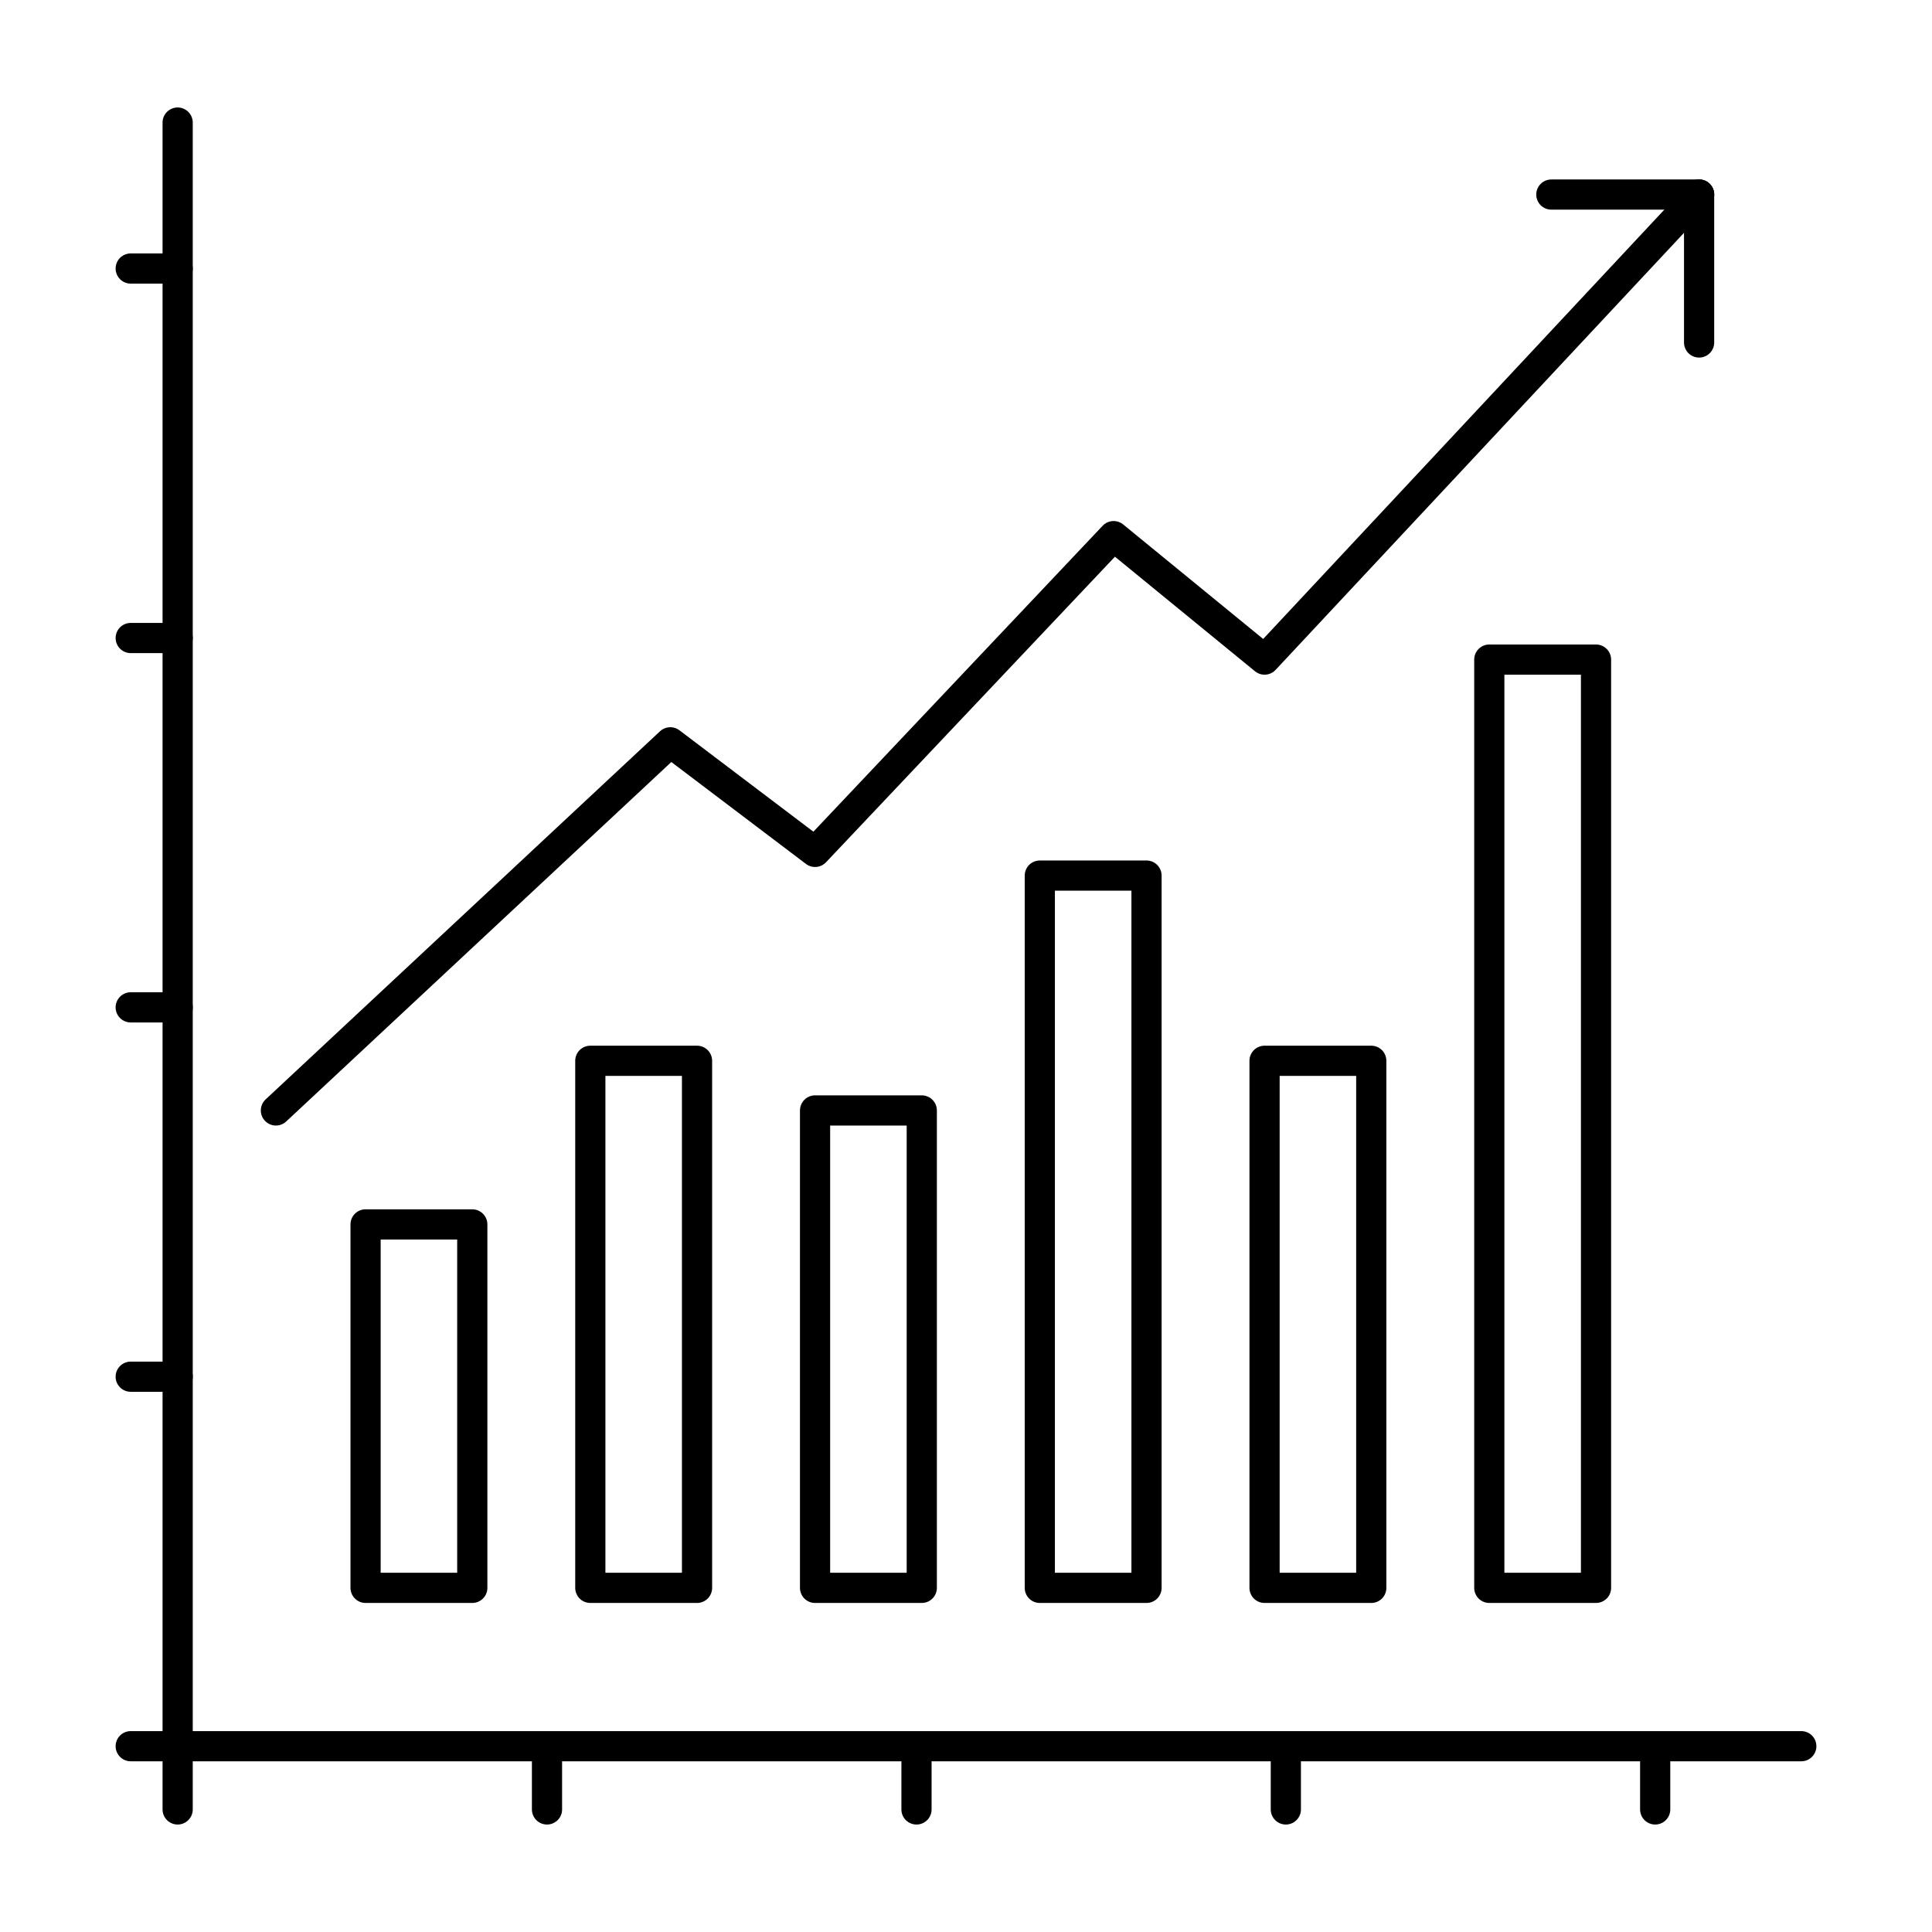
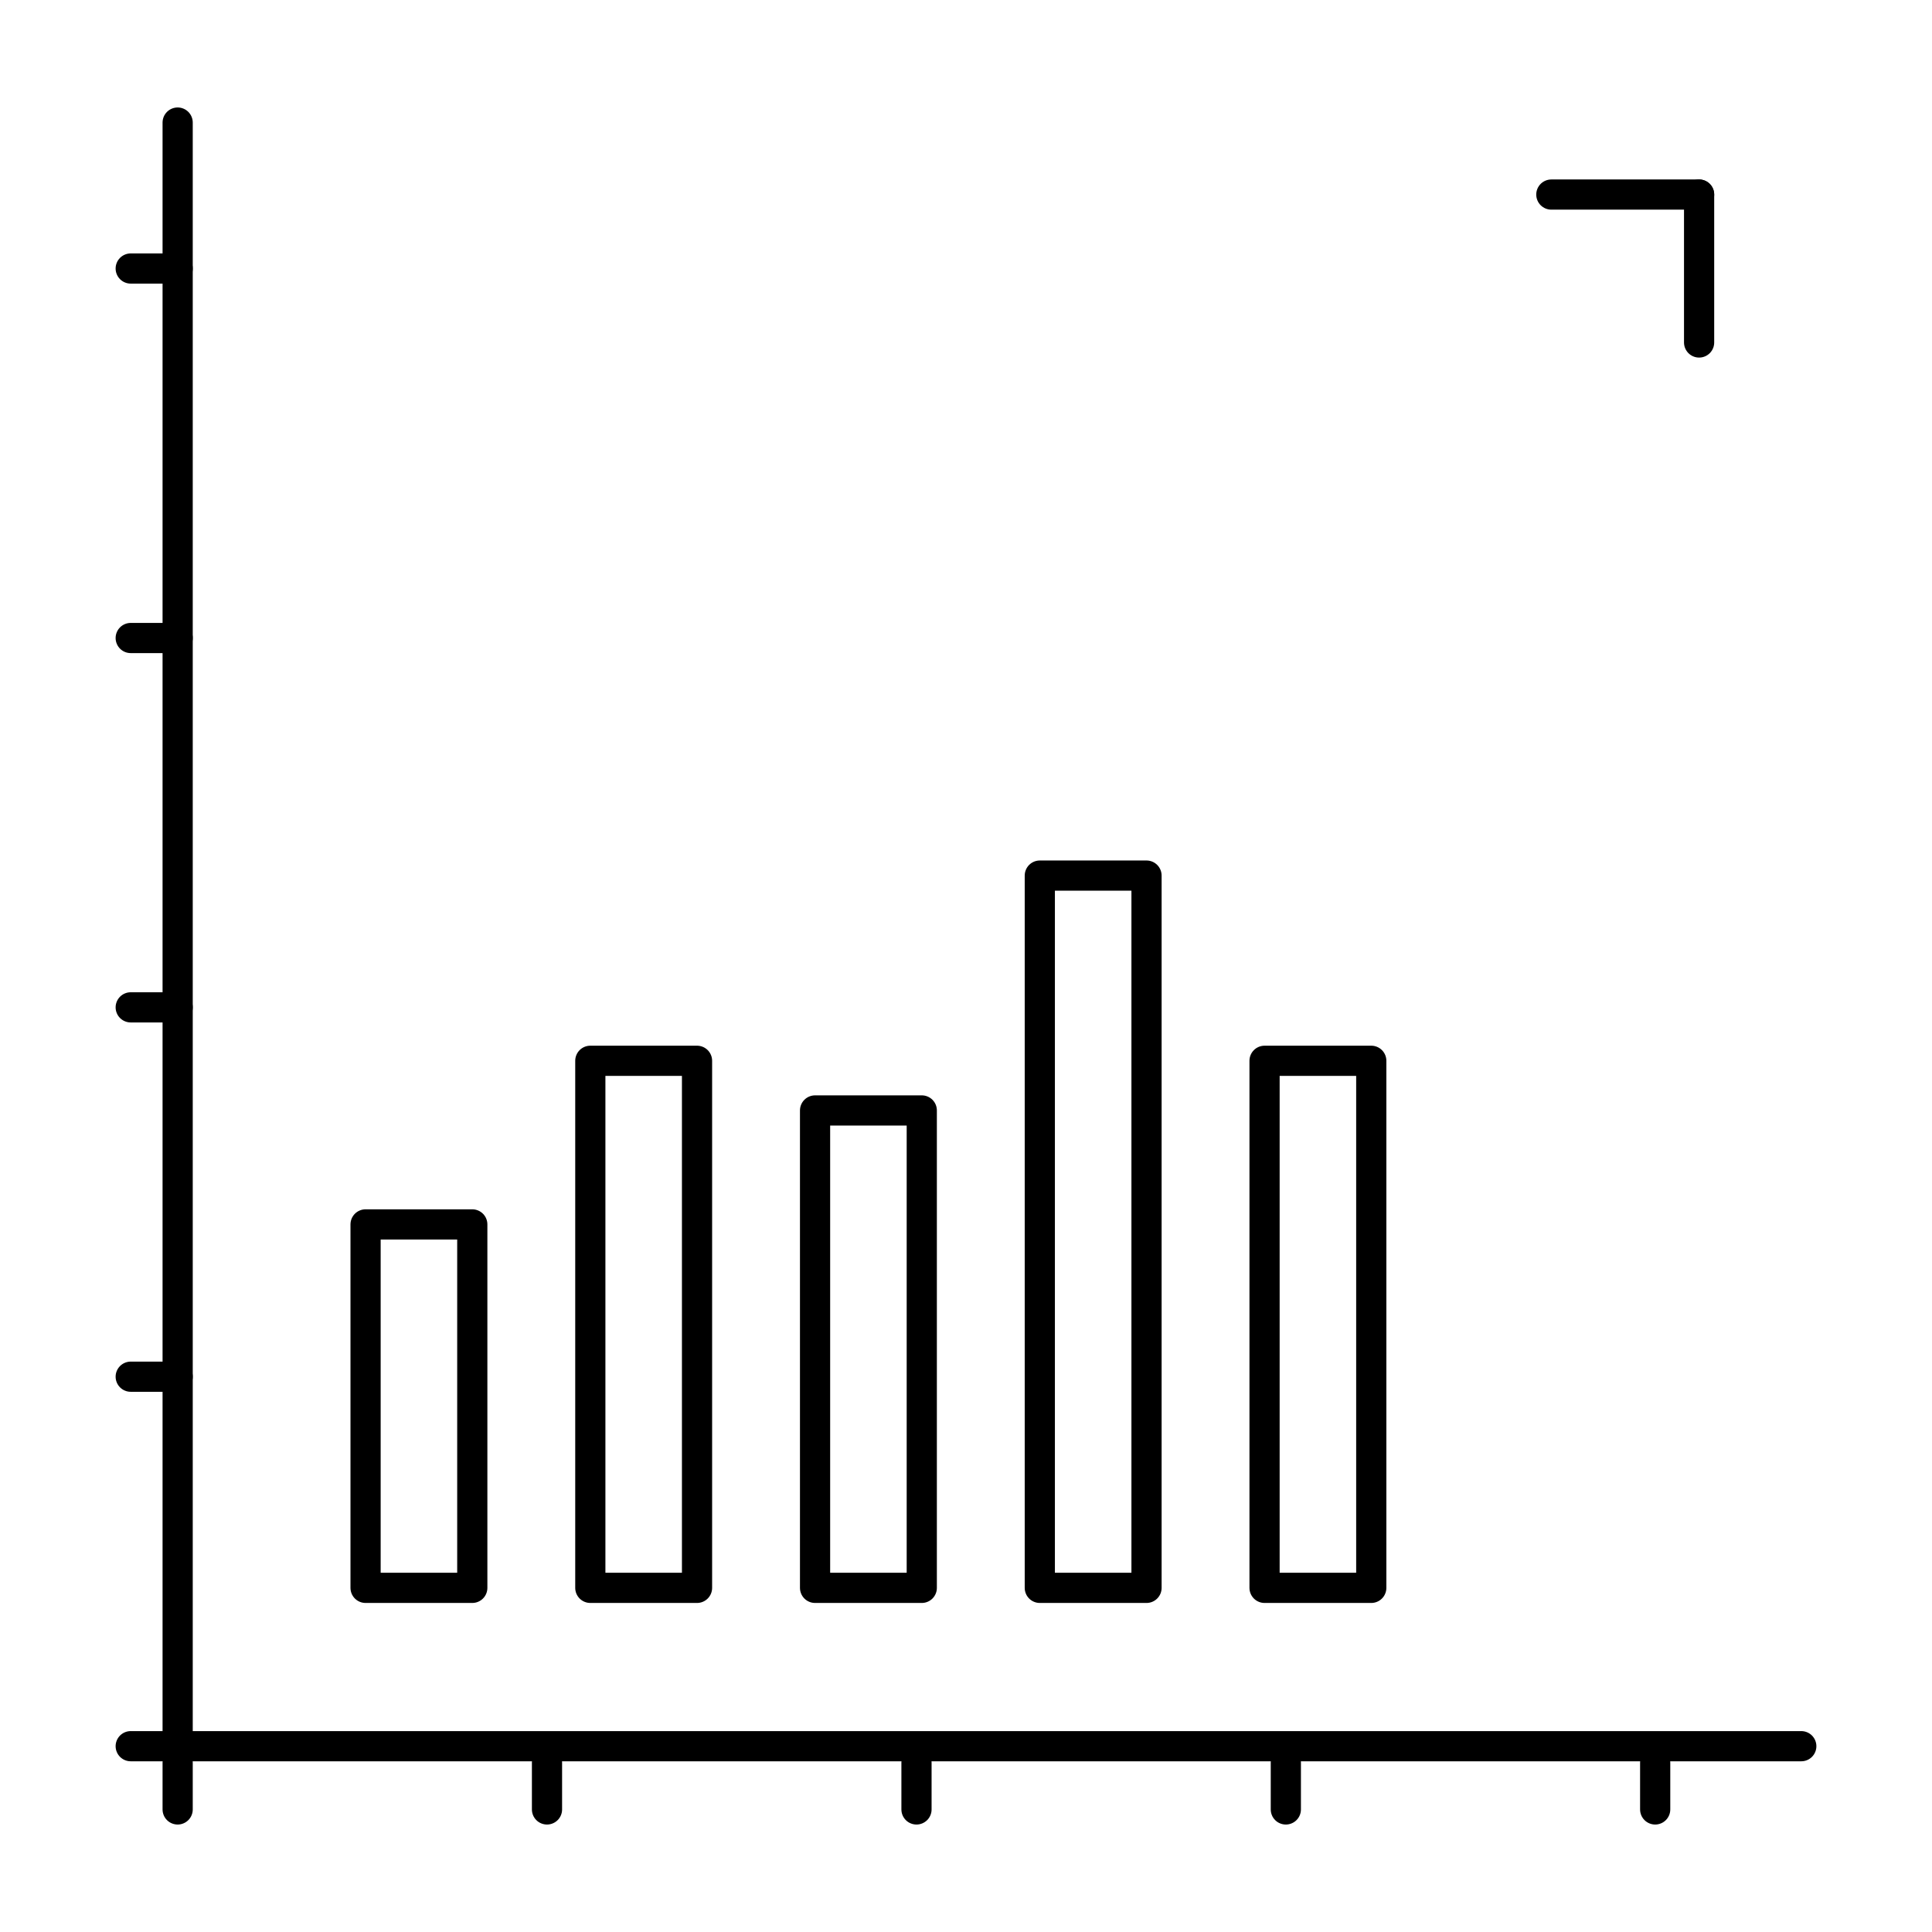
<svg xmlns="http://www.w3.org/2000/svg" id="Layer_1" data-name="Layer 1" viewBox="0 0 128 128">
  <title>iStar_Design_Business_LineIcons_Live-23</title>
  <line x1="11.77" y1="8.12" x2="11.77" y2="115.69" style="fill:none;stroke:#000;stroke-linecap:round;stroke-linejoin:round;stroke-width:2px" />
  <line x1="11.77" y1="115.69" x2="119.34" y2="115.69" style="fill:none;stroke:#000;stroke-linecap:round;stroke-linejoin:round;stroke-width:2px" />
  <rect x="24.22" y="81.12" width="7.07" height="24.08" style="fill:none;stroke:#000;stroke-linecap:round;stroke-linejoin:round;stroke-width:2px" />
  <rect x="39.11" y="70.28" width="7.07" height="34.92" style="fill:none;stroke:#000;stroke-linecap:round;stroke-linejoin:round;stroke-width:2px" />
  <rect x="83.78" y="70.28" width="7.07" height="34.92" style="fill:none;stroke:#000;stroke-linecap:round;stroke-linejoin:round;stroke-width:2px" />
  <rect x="68.89" y="58.01" width="7.07" height="47.19" style="fill:none;stroke:#000;stroke-linecap:round;stroke-linejoin:round;stroke-width:2px" />
-   <rect x="98.67" y="43.7" width="7.07" height="61.5" style="fill:none;stroke:#000;stroke-linecap:round;stroke-linejoin:round;stroke-width:2px" />
  <rect x="54" y="73.57" width="7.07" height="31.63" style="fill:none;stroke:#000;stroke-linecap:round;stroke-linejoin:round;stroke-width:2px" />
-   <polyline points="18.28 73.57 44.41 49.18 54 56.44 73.78 35.52 83.78 43.7 112.57 12.89" style="fill:none;stroke:#000;stroke-linecap:round;stroke-linejoin:round;stroke-width:2px" />
  <line x1="112.57" y1="22.69" x2="112.57" y2="12.89" style="fill:none;stroke:#000;stroke-linecap:round;stroke-linejoin:round;stroke-width:2px" />
  <line x1="112.57" y1="12.89" x2="102.78" y2="12.89" style="fill:none;stroke:#000;stroke-linecap:round;stroke-linejoin:round;stroke-width:2px" />
  <line x1="11.77" y1="17.79" x2="8.66" y2="17.79" style="fill:none;stroke:#000;stroke-linecap:round;stroke-linejoin:round;stroke-width:2px" />
  <line x1="11.77" y1="42.27" x2="8.66" y2="42.27" style="fill:none;stroke:#000;stroke-linecap:round;stroke-linejoin:round;stroke-width:2px" />
  <line x1="11.77" y1="66.74" x2="8.66" y2="66.74" style="fill:none;stroke:#000;stroke-linecap:round;stroke-linejoin:round;stroke-width:2px" />
  <line x1="11.77" y1="91.21" x2="8.66" y2="91.21" style="fill:none;stroke:#000;stroke-linecap:round;stroke-linejoin:round;stroke-width:2px" />
  <line x1="11.77" y1="115.69" x2="8.66" y2="115.69" style="fill:none;stroke:#000;stroke-linecap:round;stroke-linejoin:round;stroke-width:2px" />
  <line x1="11.77" y1="116.78" x2="11.77" y2="119.88" style="fill:none;stroke:#000;stroke-linecap:round;stroke-linejoin:round;stroke-width:2px" />
  <line x1="36.24" y1="116.78" x2="36.24" y2="119.88" style="fill:none;stroke:#000;stroke-linecap:round;stroke-linejoin:round;stroke-width:2px" />
  <line x1="60.72" y1="116.78" x2="60.72" y2="119.88" style="fill:none;stroke:#000;stroke-linecap:round;stroke-linejoin:round;stroke-width:2px" />
  <line x1="85.19" y1="116.78" x2="85.19" y2="119.88" style="fill:none;stroke:#000;stroke-linecap:round;stroke-linejoin:round;stroke-width:2px" />
  <line x1="109.66" y1="116.78" x2="109.66" y2="119.88" style="fill:none;stroke:#000;stroke-linecap:round;stroke-linejoin:round;stroke-width:2px" />
</svg>